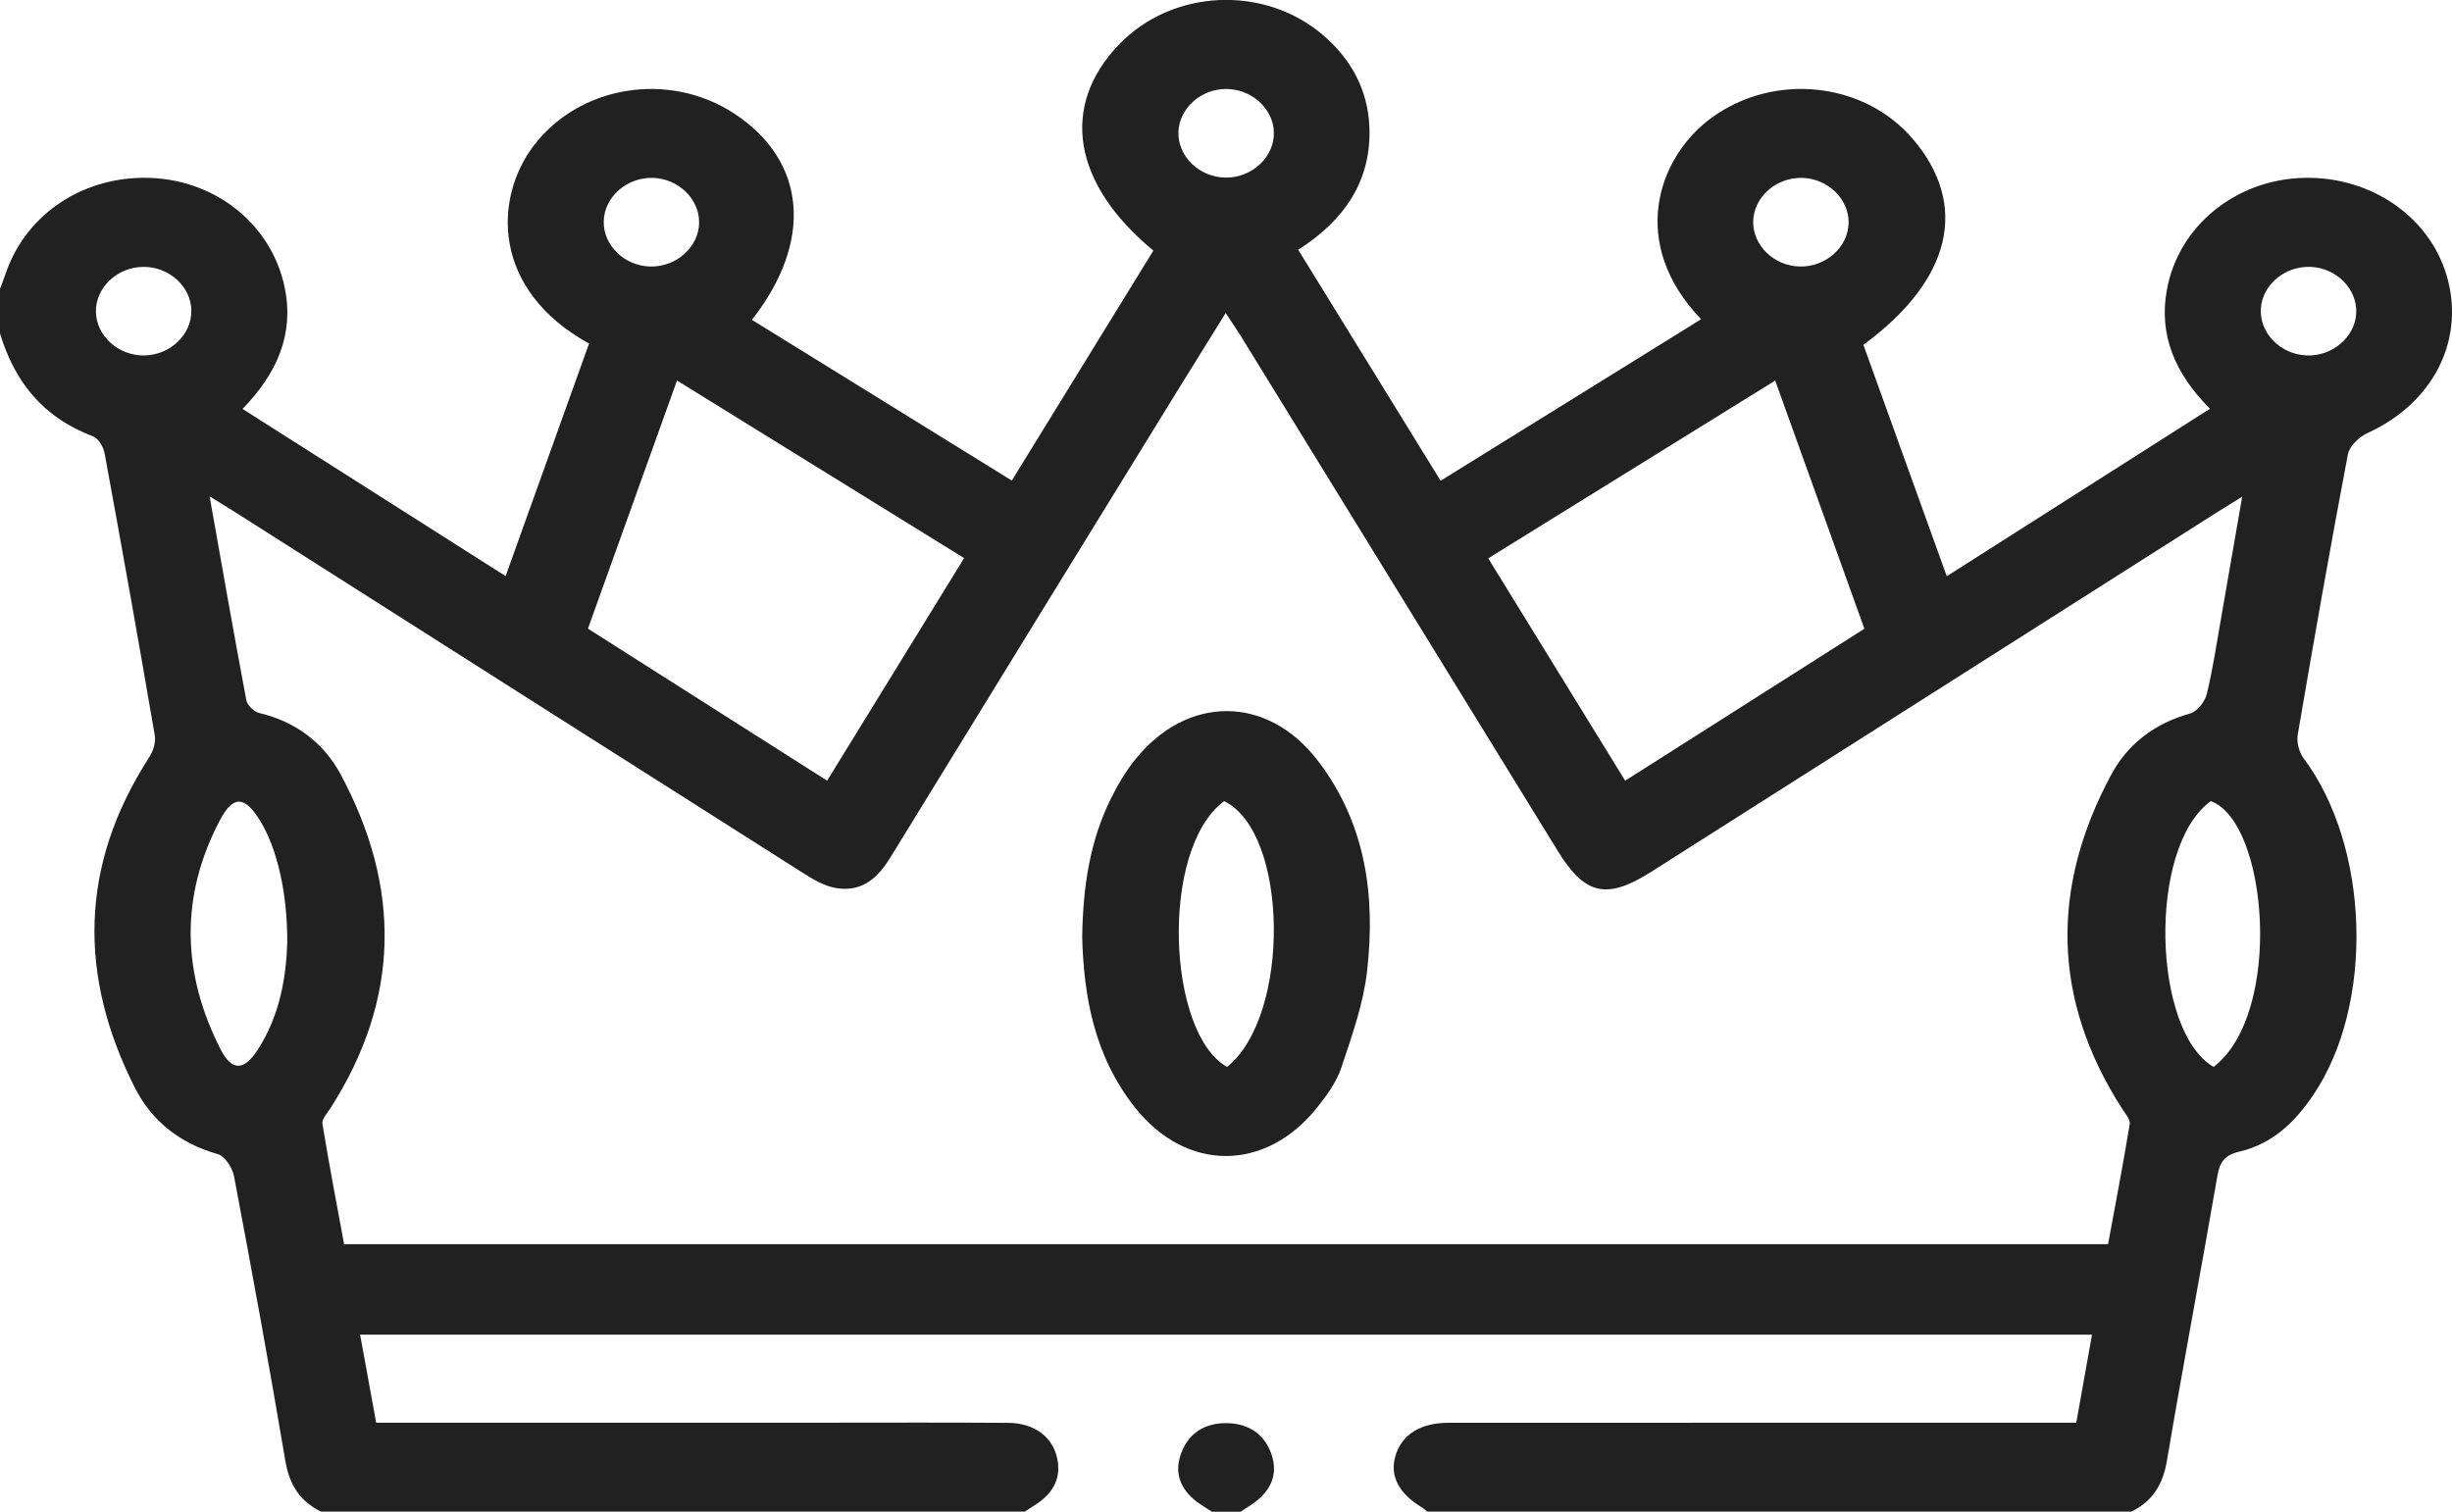
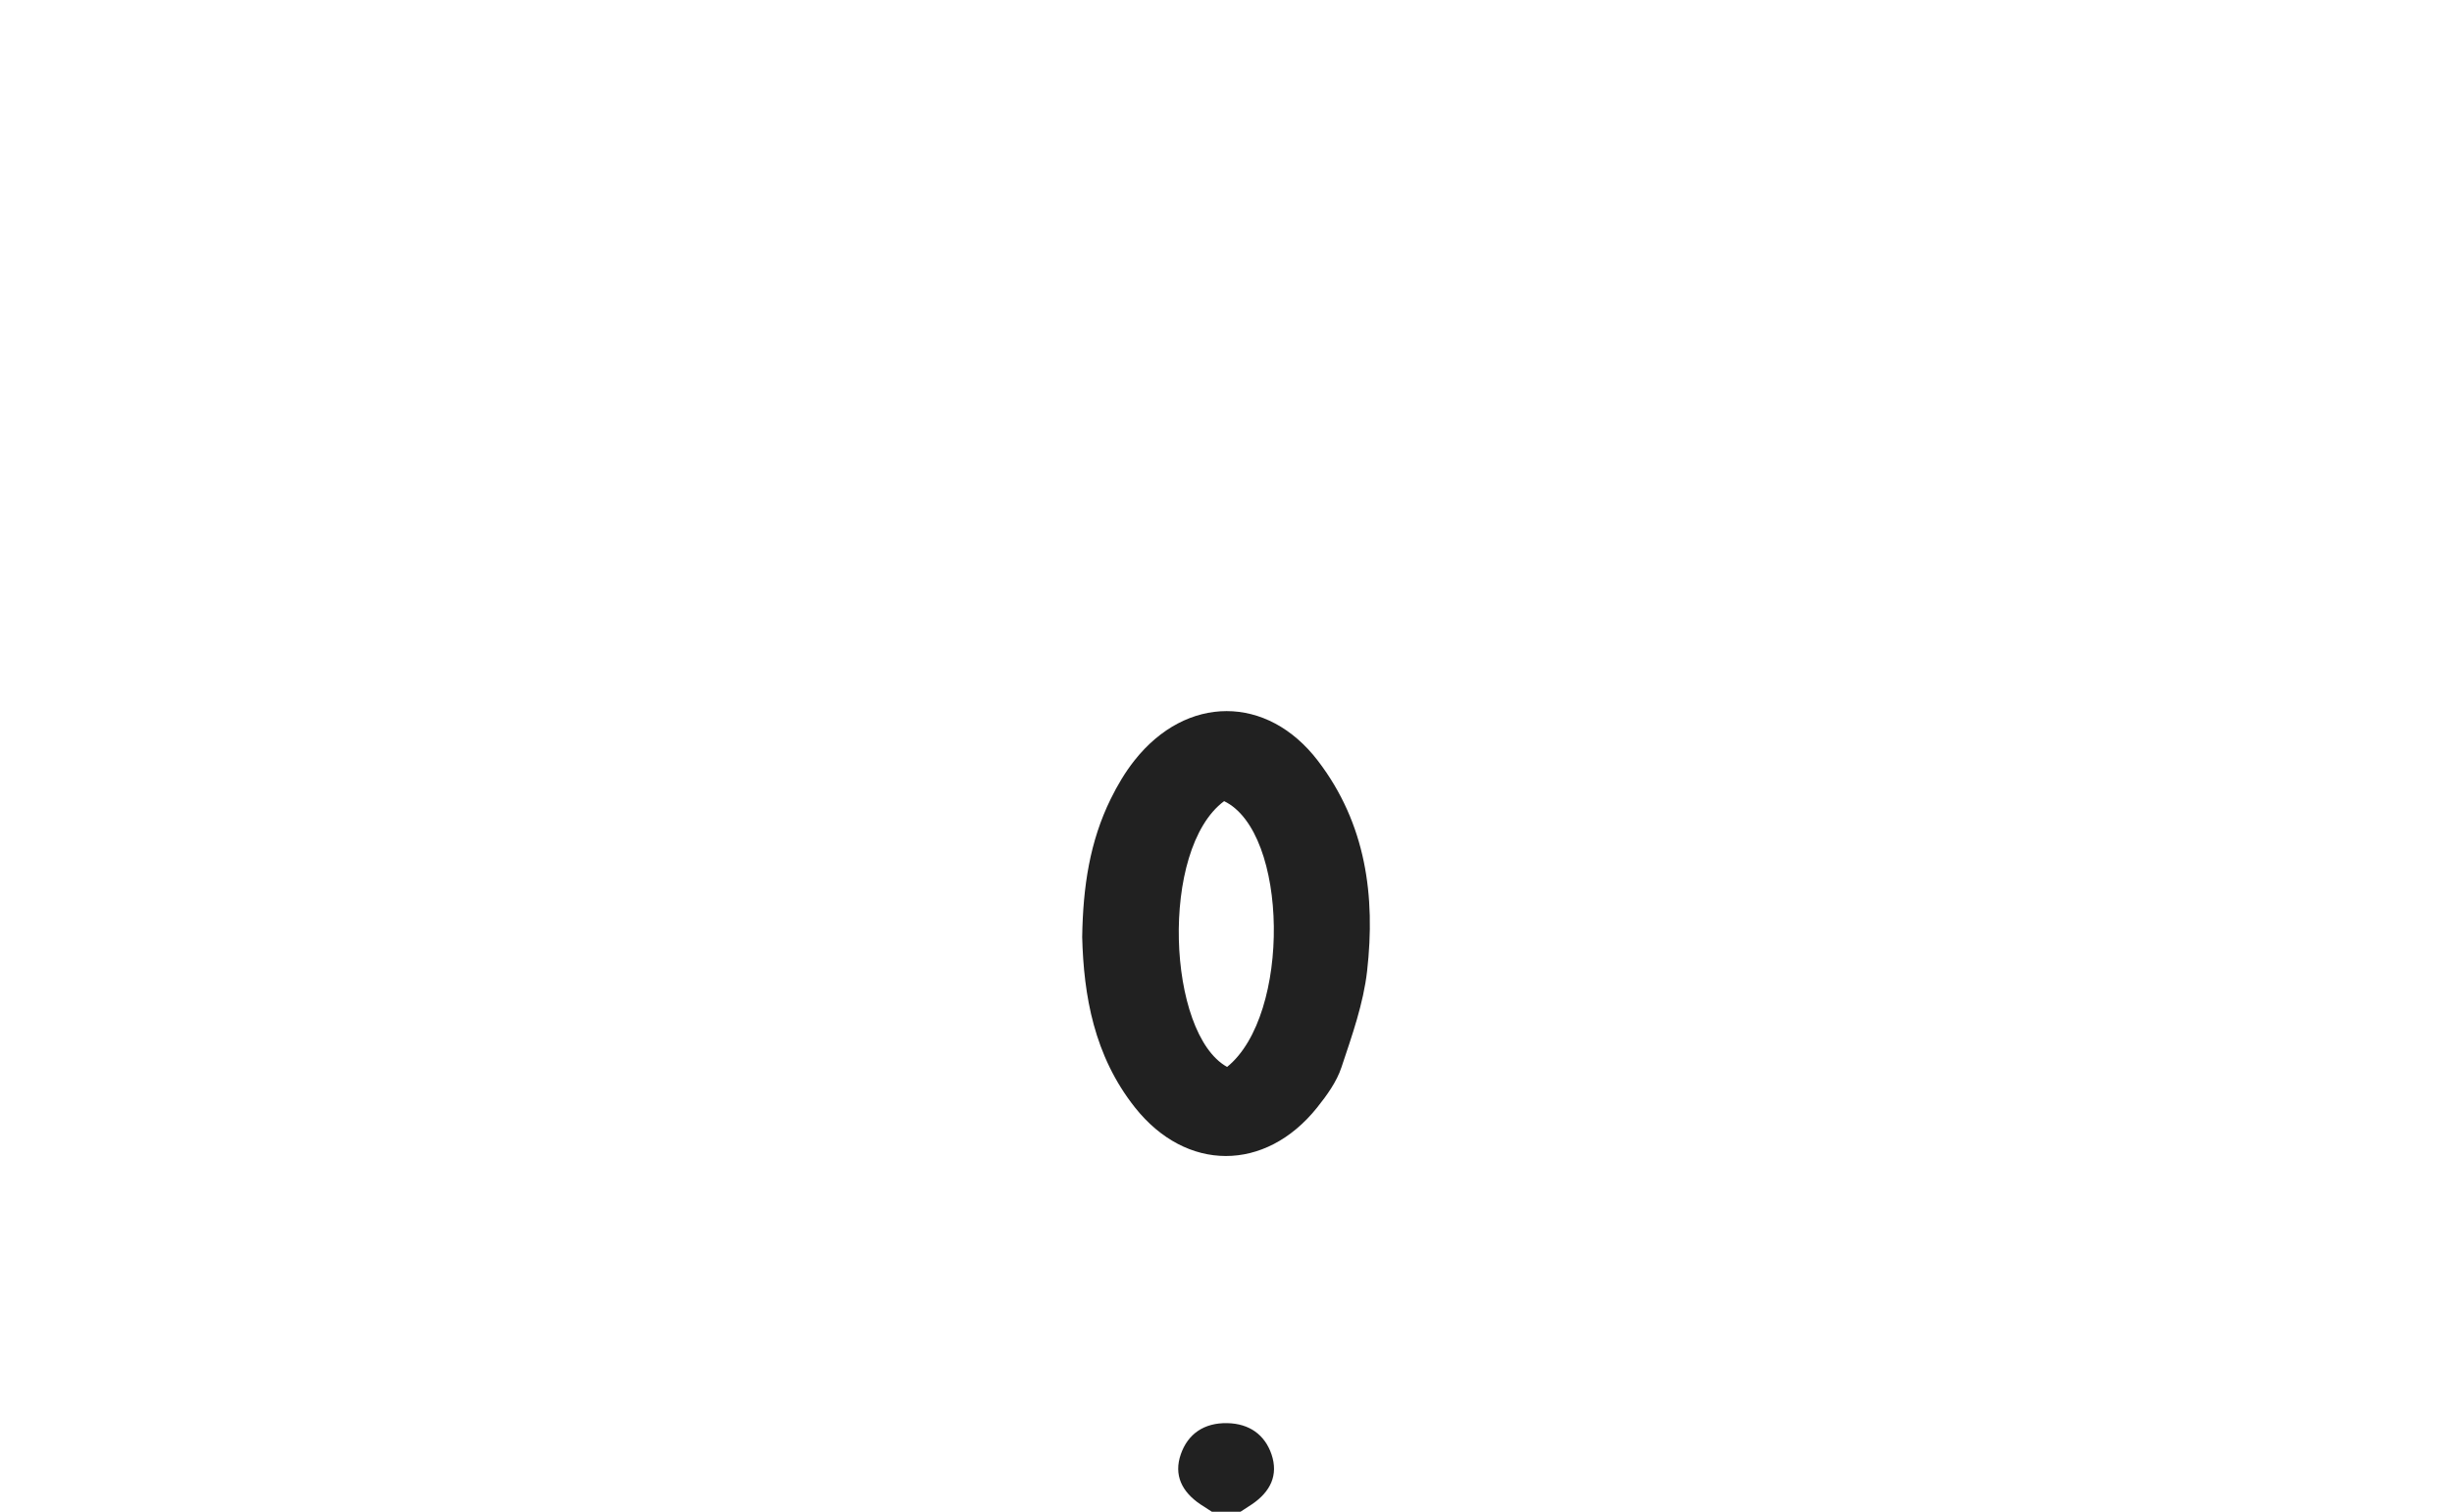
<svg xmlns="http://www.w3.org/2000/svg" fill="none" viewBox="0 0 60 37" height="37" width="60">
  <g clip-path="url(#clip0_1562_11529)">
-     <path fill="#212121" d="M52.153 36.999H34.925C34.883 36.964 34.843 36.925 34.796 36.897C34.227 36.557 34 36.117 34.147 35.632C34.304 35.113 34.753 34.825 35.447 34.824C40.33 34.821 45.213 34.822 50.096 34.822C50.325 34.822 50.553 34.822 50.806 34.822C50.939 34.074 51.062 33.384 51.191 32.667H8.812C8.946 33.398 9.074 34.101 9.205 34.822H9.909C13.307 34.822 16.705 34.822 20.105 34.822C21.628 34.822 23.152 34.815 24.675 34.826C25.278 34.831 25.723 35.141 25.854 35.632C25.994 36.151 25.785 36.553 25.313 36.845C25.234 36.895 25.158 36.947 25.08 36.998H7.852C7.311 36.73 7.075 36.308 6.98 35.744C6.589 33.42 6.164 31.102 5.726 28.786C5.687 28.584 5.503 28.296 5.322 28.246C4.375 27.979 3.699 27.412 3.3 26.623C1.913 23.884 1.945 21.177 3.648 18.54C3.747 18.389 3.816 18.173 3.788 18.005C3.394 15.7 2.983 13.398 2.56 11.097C2.532 10.944 2.411 10.731 2.275 10.679C1.028 10.211 0.35 9.317 0 8.16V7.072C0.05 6.937 0.102 6.801 0.149 6.665C0.66 5.206 2.09 4.28 3.718 4.356C5.321 4.432 6.65 5.518 6.966 7.034C7.202 8.169 6.787 9.133 5.935 10.009C8.084 11.376 10.202 12.723 12.372 14.101C13.07 12.157 13.744 10.278 14.414 8.409C12.034 7.096 12.078 4.871 13.05 3.578C14.171 2.088 16.369 1.728 17.974 2.784C19.733 3.942 19.911 5.901 18.399 7.828C20.506 9.132 22.612 10.434 24.759 11.762C25.934 9.853 27.08 7.99 28.223 6.133C26.243 4.499 25.936 2.596 27.38 1.091C28.68 -0.266 30.927 -0.376 32.37 0.855C33.077 1.459 33.473 2.216 33.509 3.108C33.562 4.414 32.903 5.392 31.767 6.113C32.941 8.017 34.089 9.88 35.252 11.767C37.42 10.423 39.518 9.122 41.626 7.814C39.841 5.959 40.557 3.854 41.876 2.887C43.401 1.771 45.6 1.993 46.801 3.395C48.19 5.013 47.76 6.852 45.597 8.44C46.268 10.303 46.943 12.176 47.637 14.104C49.832 12.707 51.944 11.361 54.077 10.005C53.215 9.139 52.825 8.198 53.021 7.104C53.302 5.53 54.713 4.39 56.383 4.353C58.059 4.315 59.519 5.355 59.901 6.859C60.294 8.4 59.497 9.886 57.932 10.6C57.727 10.694 57.491 10.921 57.453 11.116C57.02 13.399 56.616 15.688 56.226 17.978C56.194 18.164 56.256 18.408 56.371 18.562C57.989 20.727 58.109 24.577 56.606 26.8C56.171 27.444 55.627 27.992 54.801 28.186C54.434 28.272 54.318 28.445 54.261 28.773C53.858 31.098 53.419 33.417 53.026 35.744C52.931 36.308 52.697 36.733 52.153 37V36.999ZM51.584 30.453C51.765 29.469 51.954 28.492 52.114 27.512C52.132 27.398 52.004 27.256 51.927 27.136C50.206 24.454 50.178 21.715 51.665 18.955C52.058 18.224 52.71 17.709 53.593 17.463C53.769 17.414 53.956 17.167 54.001 16.983C54.151 16.365 54.242 15.735 54.353 15.11C54.52 14.158 54.684 13.206 54.866 12.157C54.605 12.319 54.443 12.417 54.285 12.517C49.662 15.456 45.04 18.395 40.416 21.332C39.317 22.031 38.785 21.912 38.117 20.826C35.533 16.626 32.949 12.426 30.363 8.226C30.26 8.059 30.147 7.897 29.992 7.661C29.585 8.316 29.217 8.906 28.853 9.497C26.5 13.32 24.146 17.141 21.801 20.966C21.498 21.46 21.123 21.842 20.467 21.738C20.175 21.692 19.892 21.521 19.639 21.36C14.997 18.416 10.36 15.464 5.721 12.515C5.556 12.41 5.388 12.309 5.129 12.15C5.439 13.892 5.722 15.517 6.028 17.139C6.05 17.26 6.215 17.42 6.345 17.452C7.261 17.67 7.931 18.201 8.334 18.951C9.817 21.709 9.804 24.448 8.081 27.132C8.004 27.252 7.871 27.393 7.89 27.507C8.05 28.488 8.238 29.466 8.42 30.453H51.584ZM39.767 19.109C41.74 17.855 43.667 16.631 45.621 15.389C44.893 13.362 44.174 11.364 43.439 9.315C41.068 10.784 38.755 12.217 36.417 13.666C37.543 15.494 38.643 17.282 39.768 19.109H39.767ZM23.593 13.661C21.238 12.204 18.922 10.772 16.566 9.314C15.826 11.376 15.108 13.377 14.387 15.387C16.359 16.64 18.281 17.862 20.24 19.108C21.377 17.261 22.476 15.474 23.591 13.661H23.593ZM7.029 23.085C7.037 21.853 6.779 20.768 6.368 20.094C5.991 19.479 5.708 19.453 5.377 20.084C4.399 21.945 4.451 23.827 5.398 25.684C5.673 26.221 5.97 26.212 6.305 25.697C6.867 24.831 7.002 23.864 7.029 23.085ZM54.167 26.114C55.878 24.802 55.498 20.11 54.097 19.609C52.542 20.738 52.668 25.245 54.167 26.114ZM29.998 2.178C29.375 2.18 28.849 2.66 28.836 3.239C28.822 3.839 29.361 4.349 30.008 4.347C30.654 4.344 31.19 3.829 31.171 3.231C31.153 2.653 30.622 2.176 29.999 2.178H29.998ZM17.107 5.445C17.11 4.866 16.599 4.373 15.976 4.354C15.33 4.336 14.777 4.831 14.773 5.432C14.769 6.01 15.28 6.504 15.903 6.523C16.547 6.543 17.103 6.045 17.108 5.446L17.107 5.445ZM45.235 5.445C45.238 4.866 44.726 4.373 44.104 4.354C43.458 4.336 42.905 4.831 42.9 5.432C42.897 6.01 43.407 6.504 44.031 6.523C44.674 6.543 45.231 6.045 45.236 5.446L45.235 5.445ZM4.683 7.59C4.668 7.012 4.141 6.533 3.517 6.532C2.87 6.532 2.332 7.041 2.347 7.641C2.363 8.22 2.889 8.699 3.512 8.7C4.158 8.7 4.697 8.19 4.682 7.59H4.683ZM56.443 8.7C57.063 8.725 57.614 8.263 57.655 7.685C57.698 7.088 57.181 6.556 56.535 6.532C55.913 6.509 55.364 6.968 55.323 7.546C55.281 8.143 55.797 8.675 56.442 8.699L56.443 8.7Z" />
    <path fill="#212121" d="M29.652 37C29.559 36.94 29.465 36.881 29.372 36.819C28.917 36.511 28.718 36.102 28.894 35.595C29.067 35.097 29.463 34.821 30.032 34.833C30.573 34.844 30.949 35.118 31.113 35.595C31.286 36.104 31.089 36.511 30.635 36.819C30.543 36.881 30.449 36.94 30.356 37.001H29.653L29.652 37Z" />
    <path fill="#212121" d="M26.481 22.936C26.5 21.699 26.668 20.592 27.181 19.551C27.342 19.224 27.532 18.901 27.761 18.612C29.031 17.006 31.006 16.997 32.248 18.62C33.43 20.164 33.659 21.942 33.453 23.765C33.363 24.564 33.083 25.35 32.825 26.124C32.708 26.478 32.468 26.811 32.226 27.113C30.961 28.69 29.026 28.69 27.771 27.105C26.767 25.837 26.518 24.36 26.481 22.936ZM30.027 26.114C31.597 24.846 31.53 20.369 29.954 19.609C28.369 20.785 28.561 25.302 30.027 26.114Z" />
  </g>
  <defs>
    <clipPath id="clip0_1562_11529">
      <rect fill="white" height="37" width="60" />
    </clipPath>
  </defs>
</svg>